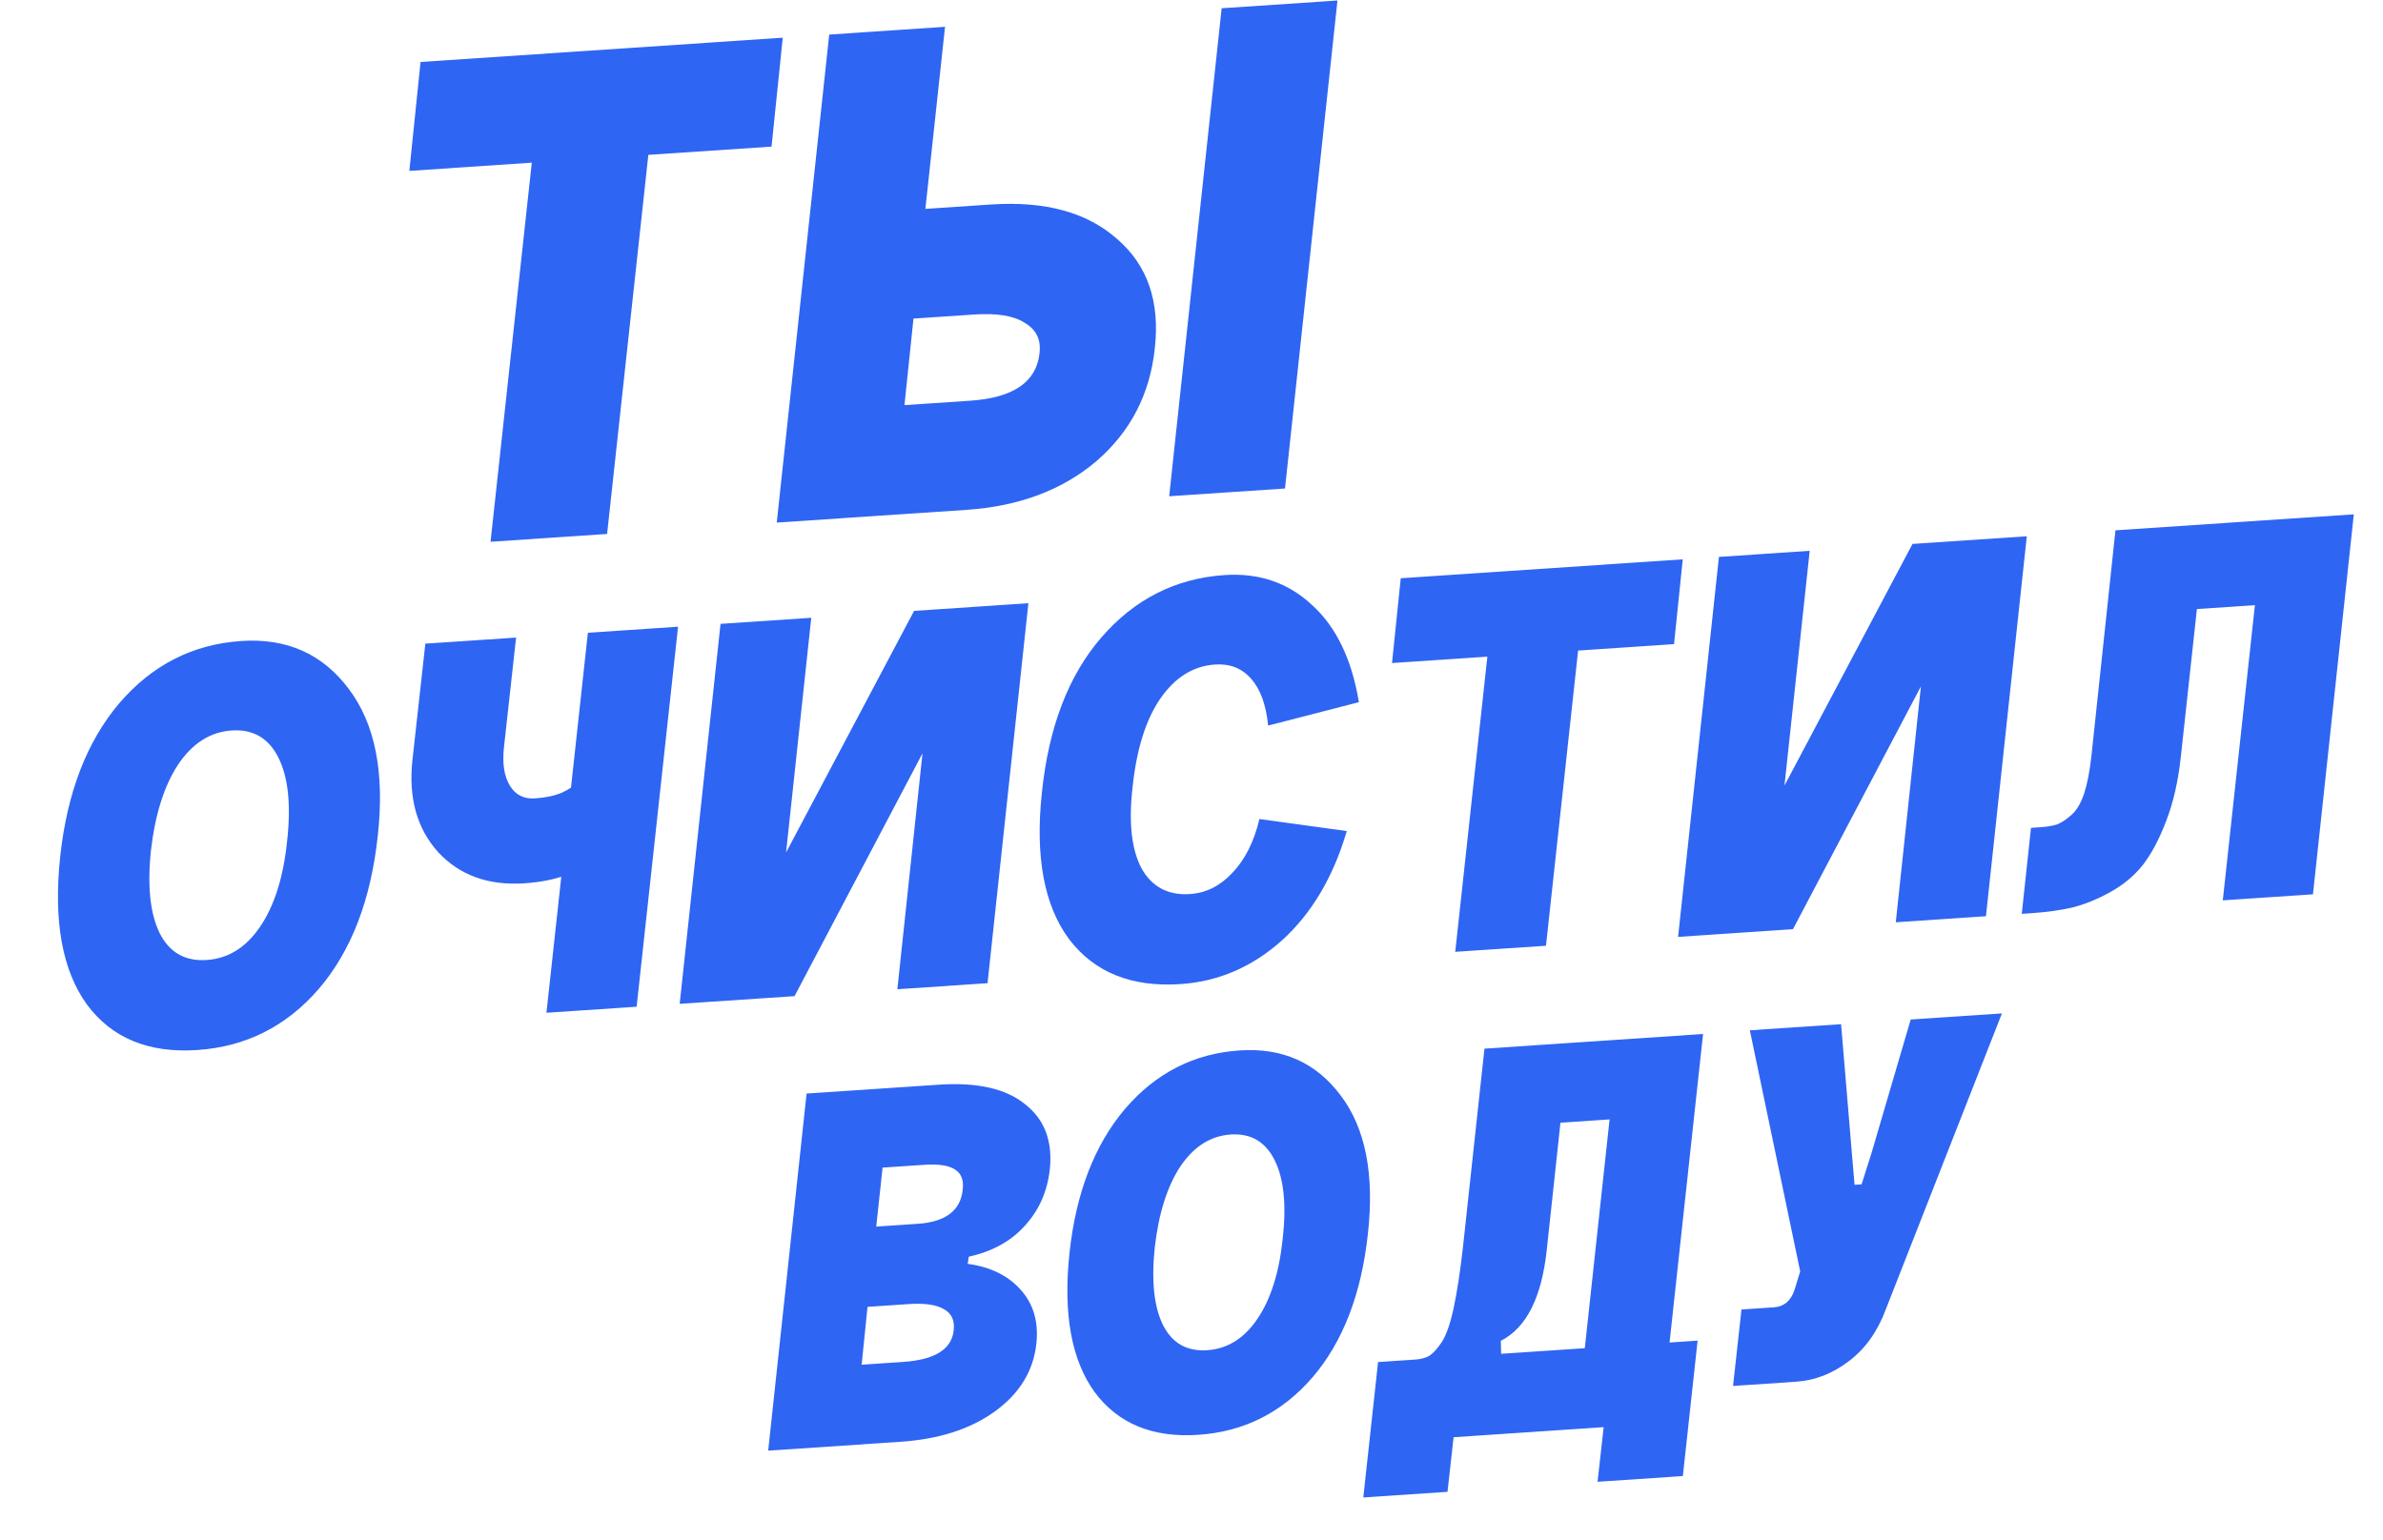
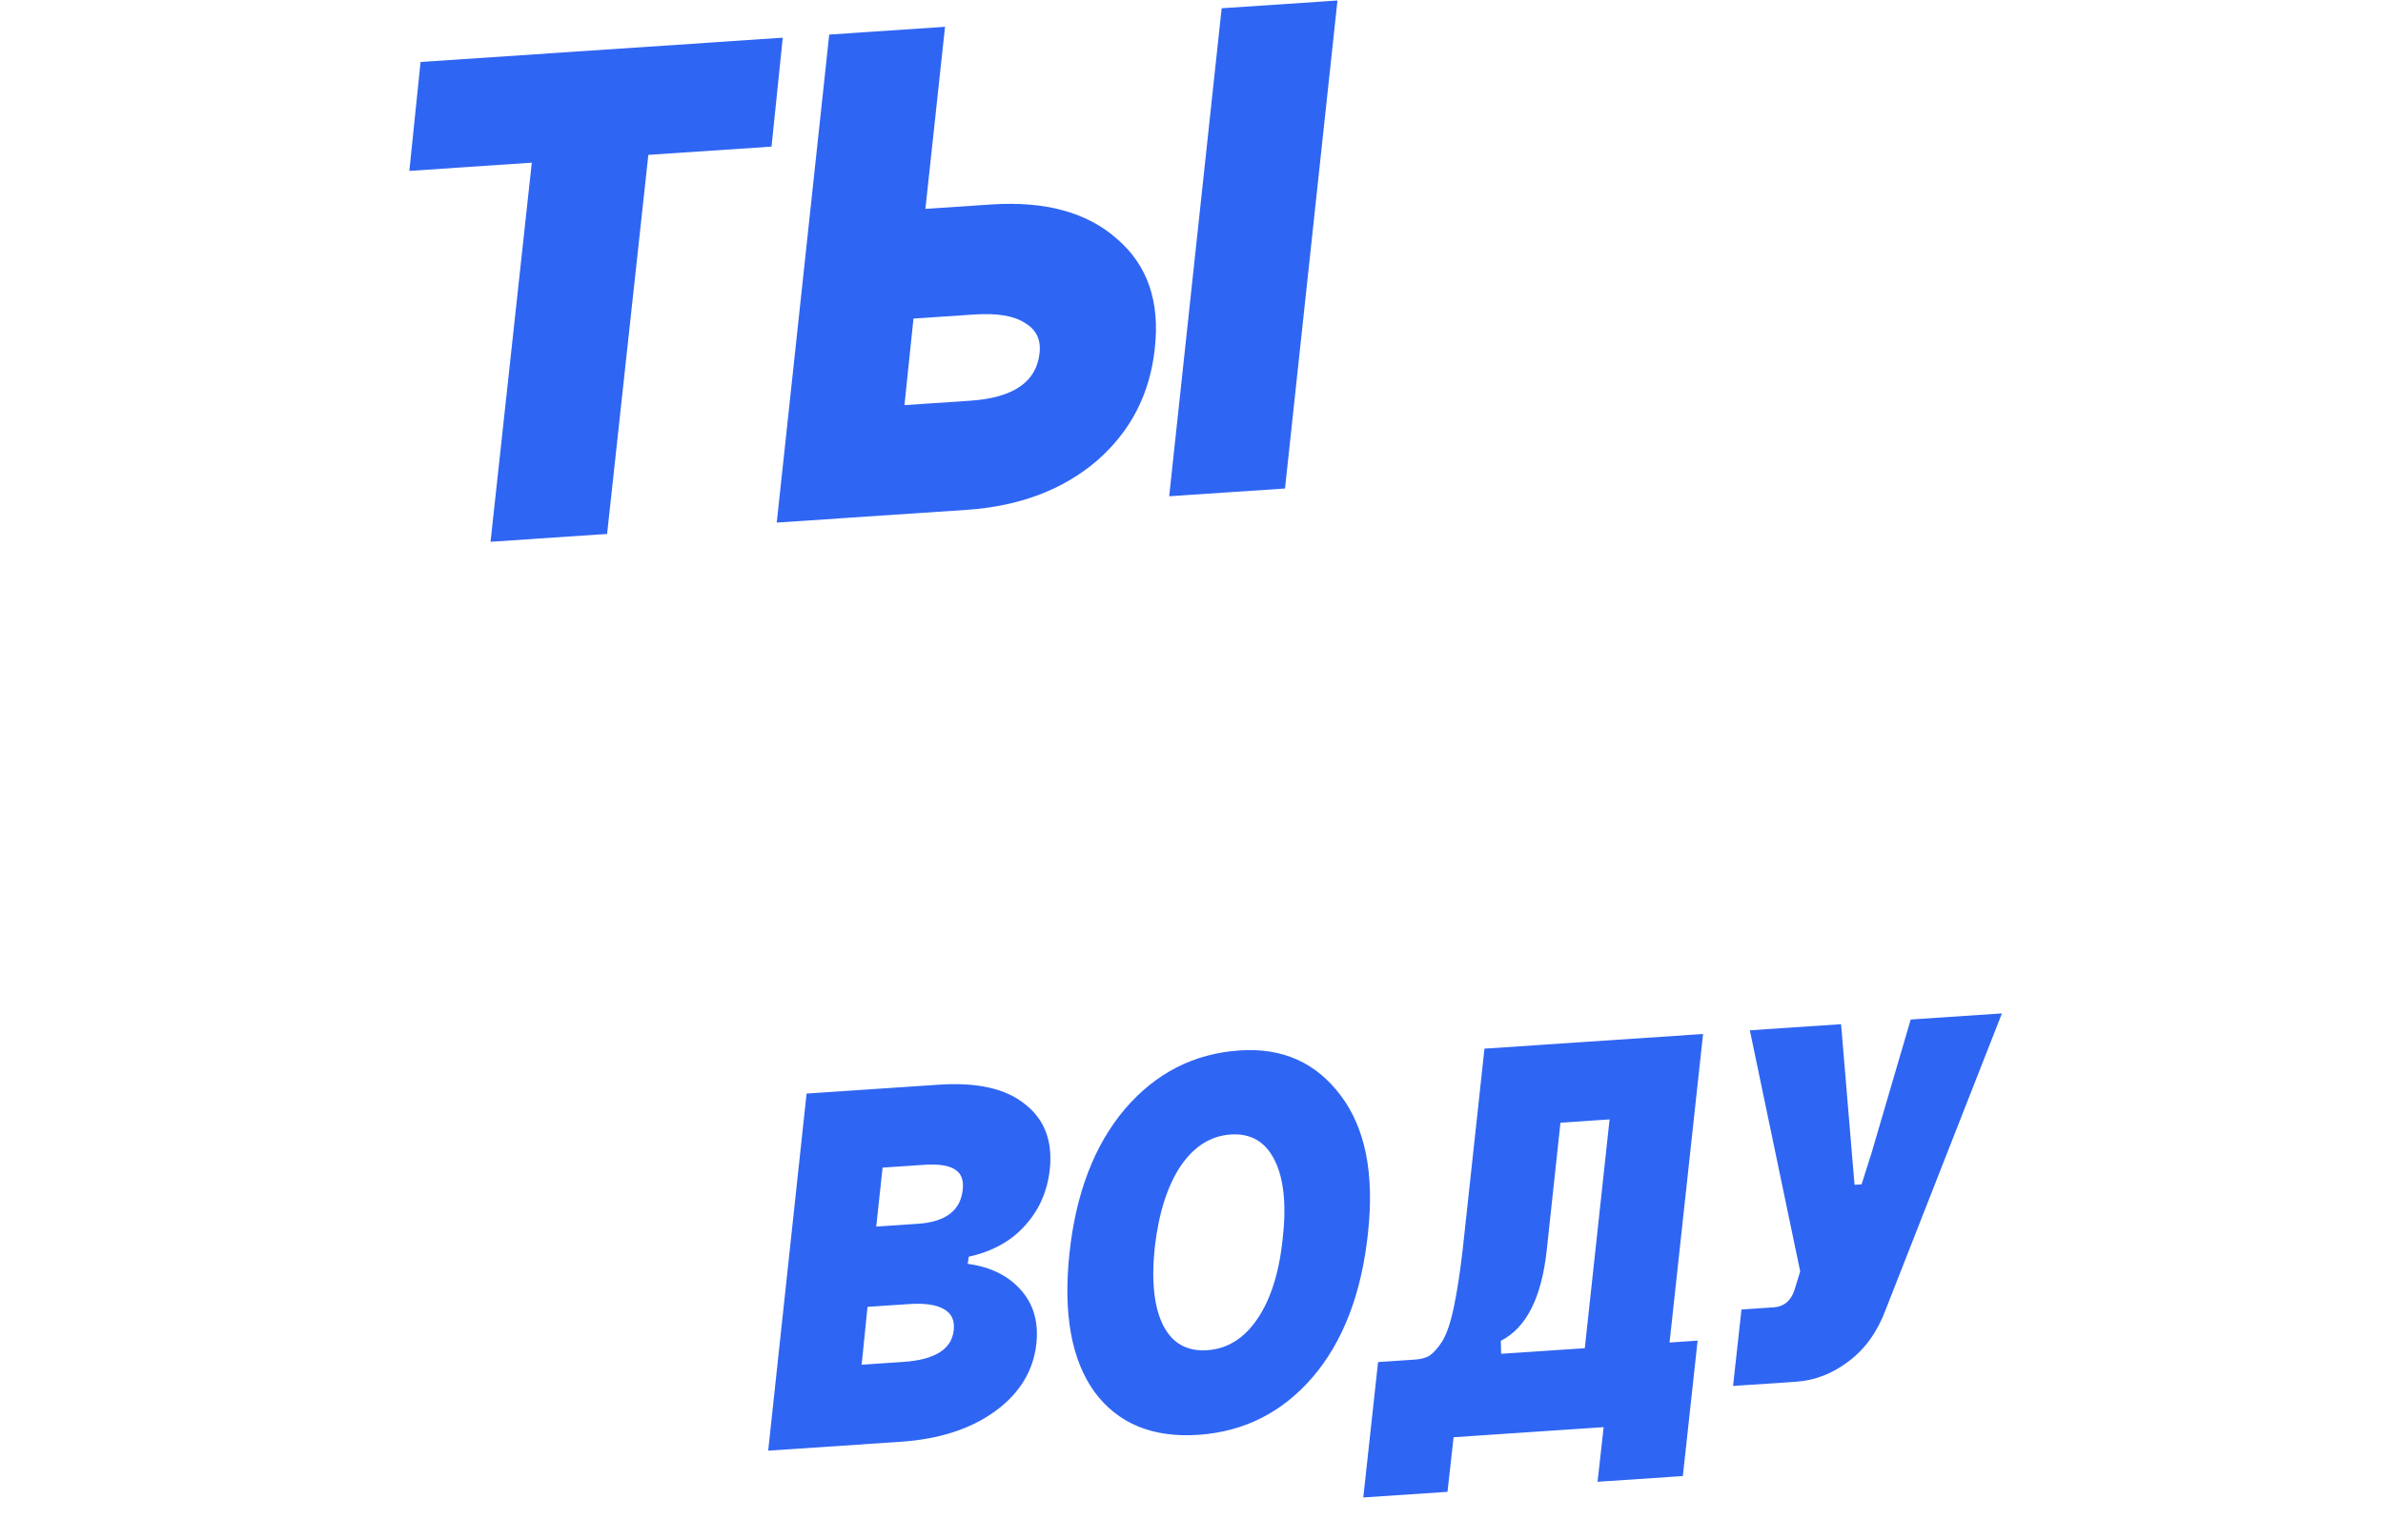
<svg xmlns="http://www.w3.org/2000/svg" width="464" height="300" viewBox="0 0 464 300" fill="none">
-   <path d="M81.888 12.071L152.412 7.341L150.228 28.552L126.241 30.161L118.209 103.993L95.515 105.515L103.547 31.683L79.704 33.282L81.888 12.071ZM237.872 1.608L260.423 0.096L250.206 95.139L227.655 96.652L237.872 1.608ZM180.185 40.682L192.968 39.824C203.501 39.118 211.683 41.358 217.513 46.546C223.433 51.632 225.881 58.729 224.857 67.84C223.916 76.752 220.127 84.076 213.49 89.811C206.847 95.451 198.402 98.614 188.156 99.301L151.243 101.777L161.46 6.734L184.01 5.221L180.185 40.682ZM176.111 78.9L188.895 78.043C197.321 77.478 201.827 74.386 202.412 68.768C202.717 66.15 201.768 64.194 199.566 62.899C197.452 61.502 194.145 60.954 189.644 61.256L177.866 62.046L176.111 78.9Z" fill="#2F65F3" />
-   <path d="M29.388 165.677C28.66 172.691 29.247 178.082 31.147 181.849C33.042 185.541 36.078 187.247 40.253 186.967C44.428 186.687 47.879 184.546 50.607 180.543C53.403 176.461 55.166 170.913 55.894 163.9C56.696 156.881 56.144 151.451 54.239 147.609C52.334 143.767 49.294 141.987 45.118 142.267C40.943 142.547 37.459 144.765 34.668 148.922C31.951 153.073 30.191 158.659 29.388 165.677ZM11.718 166.863C13.055 154.416 16.881 144.46 23.196 136.997C29.585 129.528 37.514 125.477 46.983 124.841C55.855 124.246 62.843 127.372 67.945 134.22C73.043 140.993 74.916 150.491 73.564 162.714C72.232 175.236 68.406 185.191 62.086 192.58C55.761 199.895 47.865 203.869 38.396 204.504C28.927 205.14 21.763 202.175 16.904 195.611C12.115 188.967 10.386 179.384 11.718 166.863ZM98.111 145.677C97.794 148.769 98.183 151.215 99.277 153.014C100.371 154.812 101.999 155.639 104.161 155.494C106.249 155.354 108.021 154.973 109.477 154.351C110.928 153.655 111.895 152.991 112.377 152.36L117.638 165.487C114.305 169.381 109.134 171.562 102.125 172.033C95.117 172.503 89.514 170.482 85.317 165.97C81.189 161.379 79.517 155.425 80.299 148.108L82.818 125.359L100.488 124.173L98.111 145.677ZM114.467 123.236L132.026 122.058L123.959 196.069L106.4 197.247L114.467 123.236ZM157.966 120.318L153.057 166.032L177.985 118.975L200.241 117.482L192.285 191.486L174.727 192.664L179.622 146.726L154.708 194.007L132.341 195.507L140.296 121.503L157.966 120.318ZM264.596 136.757L246.927 141.312C246.503 137.222 245.4 134.188 243.62 132.21C241.835 130.158 239.488 129.229 236.58 129.424C232.331 129.709 228.773 131.933 225.906 136.094C223.109 140.176 221.32 145.876 220.537 153.193C219.73 160.137 220.311 165.453 222.281 169.141C224.321 172.748 227.465 174.41 231.715 174.125C234.846 173.915 237.6 172.532 239.975 169.976C242.424 167.415 244.175 163.927 245.227 159.513L262.235 161.855C259.614 170.793 255.409 177.89 249.621 183.147C243.827 188.328 237.239 191.167 229.858 191.662C220.315 192.302 213.079 189.38 208.15 182.895C203.291 176.331 201.53 166.825 202.867 154.378C204.184 141.633 208.04 131.563 214.434 124.169C220.898 116.696 228.901 112.639 238.445 111.999C245.155 111.549 250.827 113.49 255.462 117.823C260.166 122.076 263.21 128.387 264.596 136.757ZM272.743 112.619L327.655 108.936L325.954 125.452L307.277 126.704L301.023 184.192L283.353 185.378L289.607 127.89L271.042 129.135L272.743 112.619ZM352.37 107.278L347.46 152.993L372.388 105.935L394.644 104.443L386.689 178.446L369.13 179.624L374.025 133.686L349.112 180.967L326.744 182.467L334.699 108.463L352.37 107.278ZM458.318 100.172L450.363 174.175L432.805 175.353L439.059 117.865L427.764 118.623L424.636 147.367C424.131 152.119 423.176 156.302 421.771 159.916C420.435 163.451 418.905 166.324 417.182 168.537C415.453 170.675 413.323 172.428 410.794 173.796C408.339 175.159 405.896 176.147 403.466 176.759C401.105 177.292 398.434 177.658 395.451 177.858L393.662 177.979L395.459 161.232L397.249 161.112C398.591 161.022 399.702 160.835 400.581 160.551C401.456 160.193 402.388 159.569 403.377 158.679C404.365 157.788 405.173 156.424 405.798 154.584C406.419 152.67 406.892 150.242 407.219 147.299L411.906 103.285L458.318 100.172Z" fill="#2F65F3" />
+   <path d="M81.888 12.071L152.412 7.341L150.228 28.552L126.241 30.161L118.209 103.993L95.515 105.515L103.547 31.683L79.704 33.282L81.888 12.071ZM237.872 1.608L260.423 0.096L250.206 95.139L227.655 96.652L237.872 1.608M180.185 40.682L192.968 39.824C203.501 39.118 211.683 41.358 217.513 46.546C223.433 51.632 225.881 58.729 224.857 67.84C223.916 76.752 220.127 84.076 213.49 89.811C206.847 95.451 198.402 98.614 188.156 99.301L151.243 101.777L161.46 6.734L184.01 5.221L180.185 40.682ZM176.111 78.9L188.895 78.043C197.321 77.478 201.827 74.386 202.412 68.768C202.717 66.15 201.768 64.194 199.566 62.899C197.452 61.502 194.145 60.954 189.644 61.256L177.866 62.046L176.111 78.9Z" fill="#2F65F3" />
  <path d="M167.773 265.789L175.866 265.246C182.032 264.832 185.308 262.783 185.694 259.097C185.918 257.181 185.298 255.815 183.836 254.998C182.369 254.111 180.094 253.771 177.011 253.978L168.918 254.521L167.773 265.789ZM170.614 238.888L178.707 238.345C184.102 237.983 187.016 235.782 187.449 231.741C187.677 229.895 187.202 228.59 186.025 227.824C184.843 226.989 182.815 226.667 179.943 226.86L171.85 227.403L170.614 238.888ZM188.638 244.752L188.415 246.14C192.89 246.754 196.348 248.458 198.787 251.251C201.222 253.973 202.228 257.425 201.804 261.606C201.246 266.922 198.585 271.323 193.822 274.81C189.059 278.297 182.893 280.294 175.326 280.802L149.576 282.529L157.052 212.981L182.802 211.254C190.299 210.751 195.91 212.029 199.634 215.087C203.424 218.071 205.012 222.328 204.397 227.859C203.909 232.115 202.287 235.743 199.532 238.743C196.847 241.738 193.216 243.741 188.638 244.752ZM224.845 242.957C224.161 249.549 224.712 254.614 226.498 258.155C228.279 261.625 231.131 263.228 235.055 262.965C238.979 262.702 242.222 260.689 244.786 256.928C247.414 253.092 249.07 247.878 249.754 241.286C250.508 234.69 249.99 229.587 248.199 225.977C246.409 222.366 243.552 220.693 239.628 220.956C235.704 221.219 232.43 223.304 229.806 227.21C227.253 231.112 225.599 236.361 224.845 242.957ZM208.239 244.071C209.495 232.373 213.091 223.018 219.025 216.004C225.03 208.985 232.481 205.177 241.38 204.58C249.718 204.021 256.285 206.959 261.08 213.394C265.871 219.759 267.631 228.685 266.36 240.172C265.108 251.94 261.513 261.296 255.574 268.24C249.63 275.114 242.209 278.849 233.31 279.446C224.412 280.043 217.679 277.257 213.113 271.088C208.612 264.844 206.987 255.839 208.239 244.071ZM330.547 261.099L327.671 287.475L311.065 288.589L312.252 277.952L283.033 279.912L281.847 290.549L265.451 291.648L268.327 265.273L275.579 264.786C276.63 264.716 277.529 264.48 278.276 264.078C279.019 263.606 279.838 262.706 280.735 261.379C281.626 259.982 282.394 257.784 283.037 254.784C283.681 251.785 284.27 247.98 284.805 243.369L289.043 204.234L331.609 201.378L325.082 261.466L330.547 261.099ZM308.581 262.573L313.405 218.013L303.84 218.655L301.174 243.433C300.178 252.72 297.195 258.621 292.226 261.136L292.29 263.666L308.581 262.573ZM364.391 224.623L372.039 198.561L389.801 197.369L367.171 255.053C365.561 259.384 363.148 262.749 359.93 265.146C356.783 267.539 353.387 268.858 349.744 269.102L337.447 269.927L339.087 255.037L345.393 254.614C347.355 254.482 348.688 253.372 349.393 251.284L350.52 247.619L340.719 200.662L358.481 199.47L360.607 224.877L361.107 230.755L362.474 230.664L364.391 224.623Z" fill="#2F65F3" />
</svg>